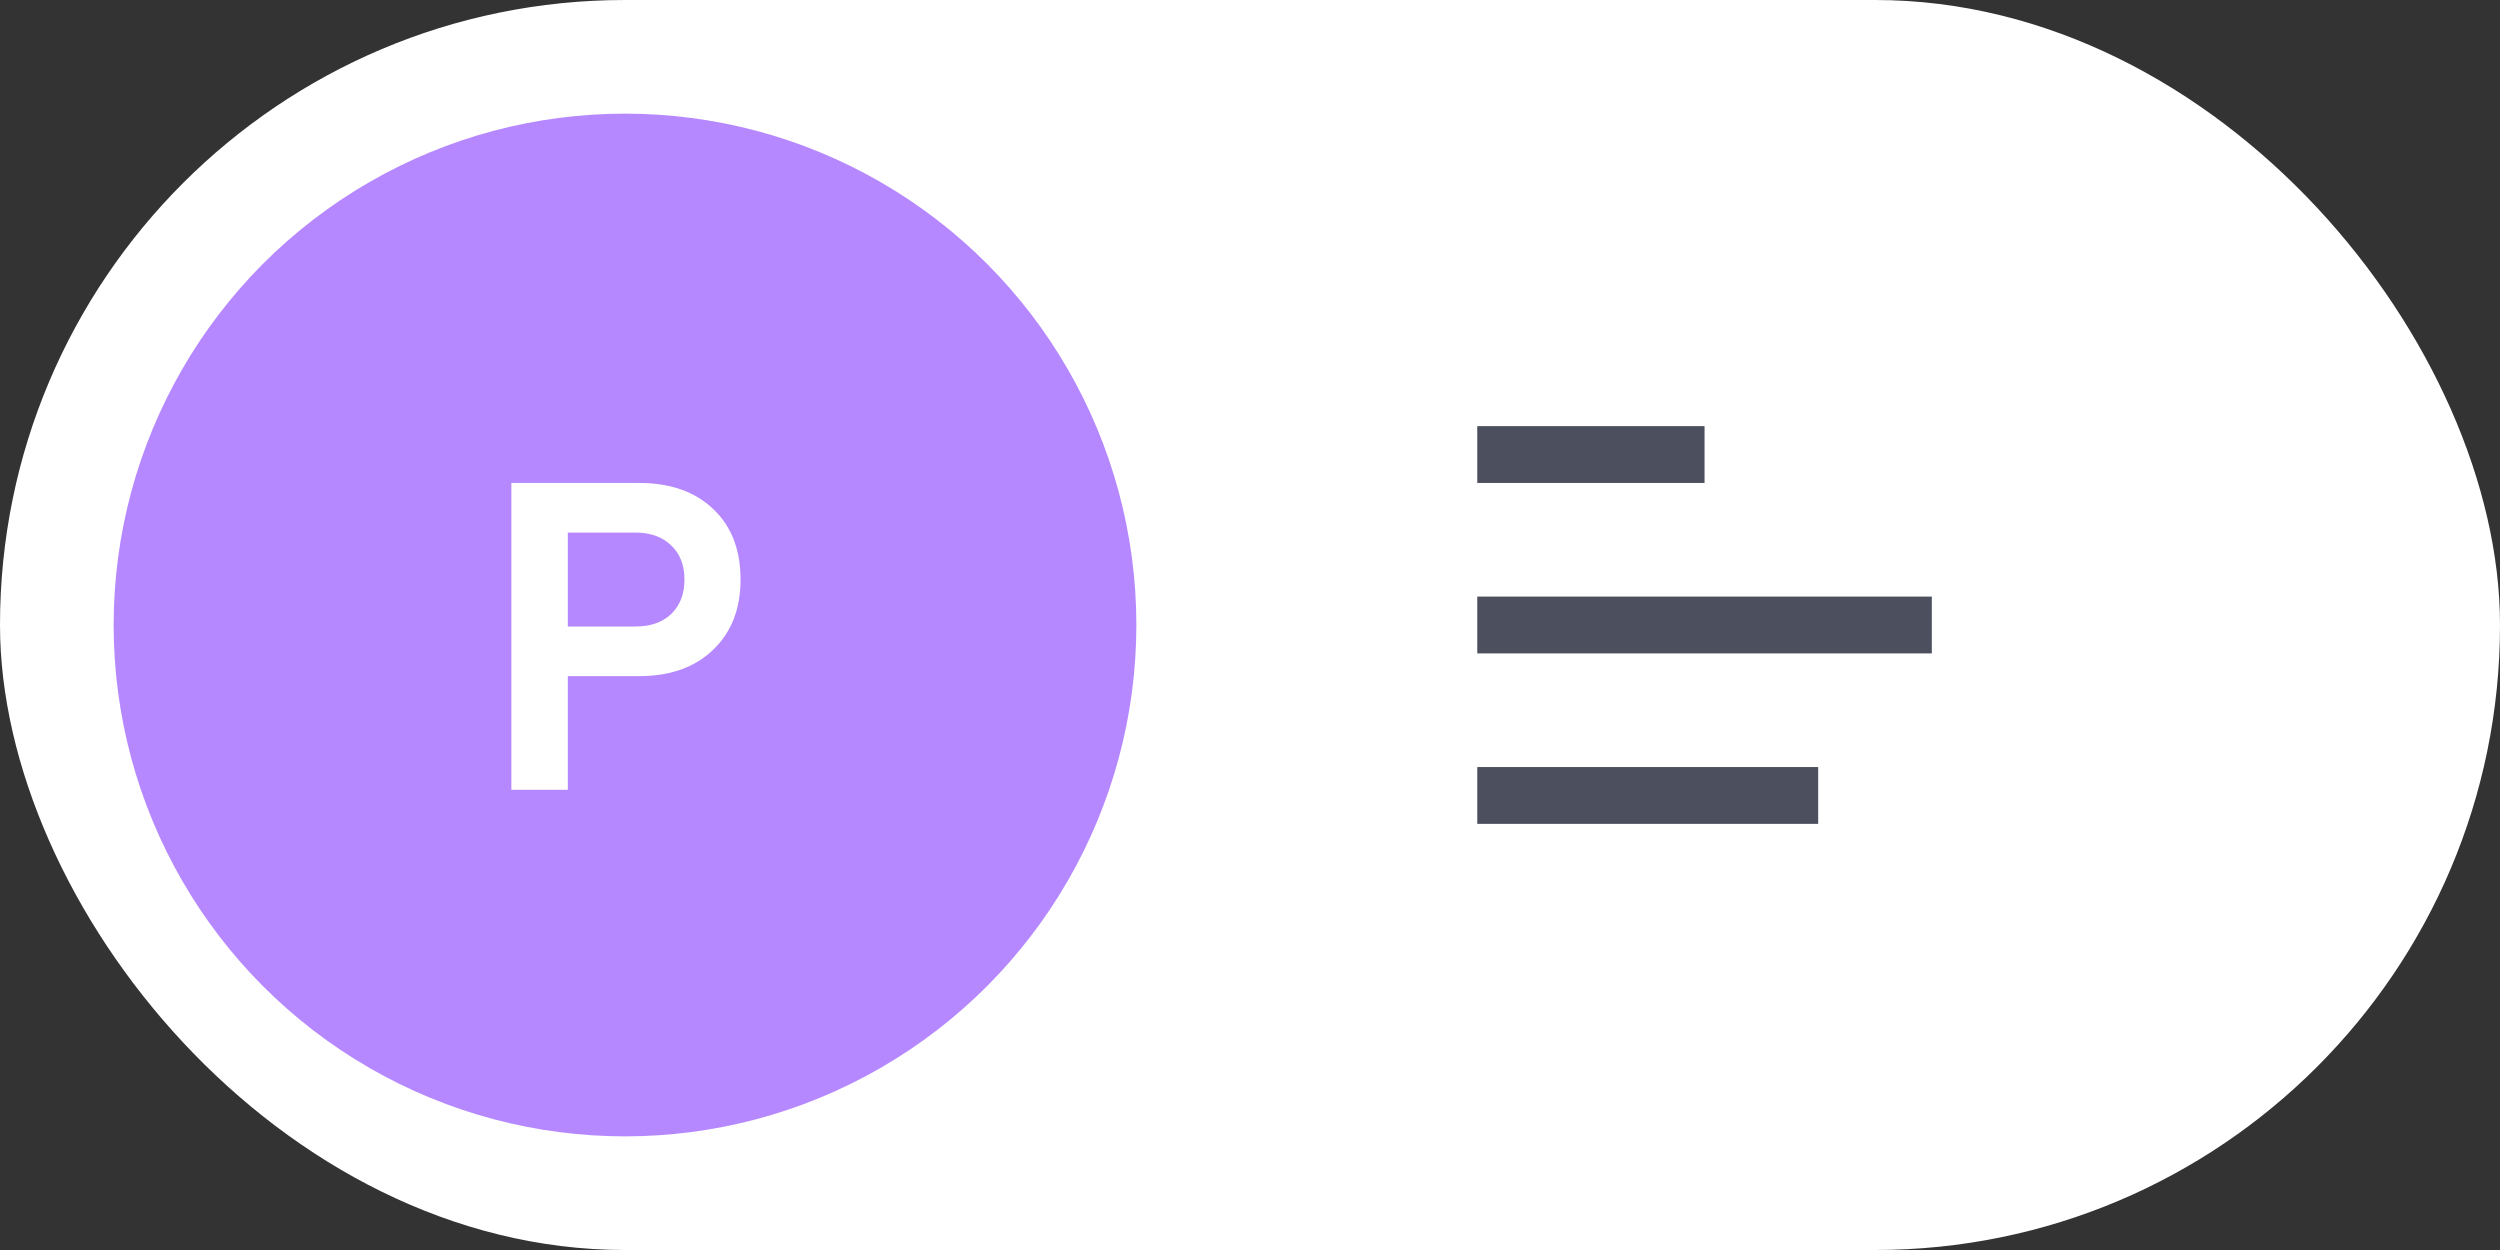
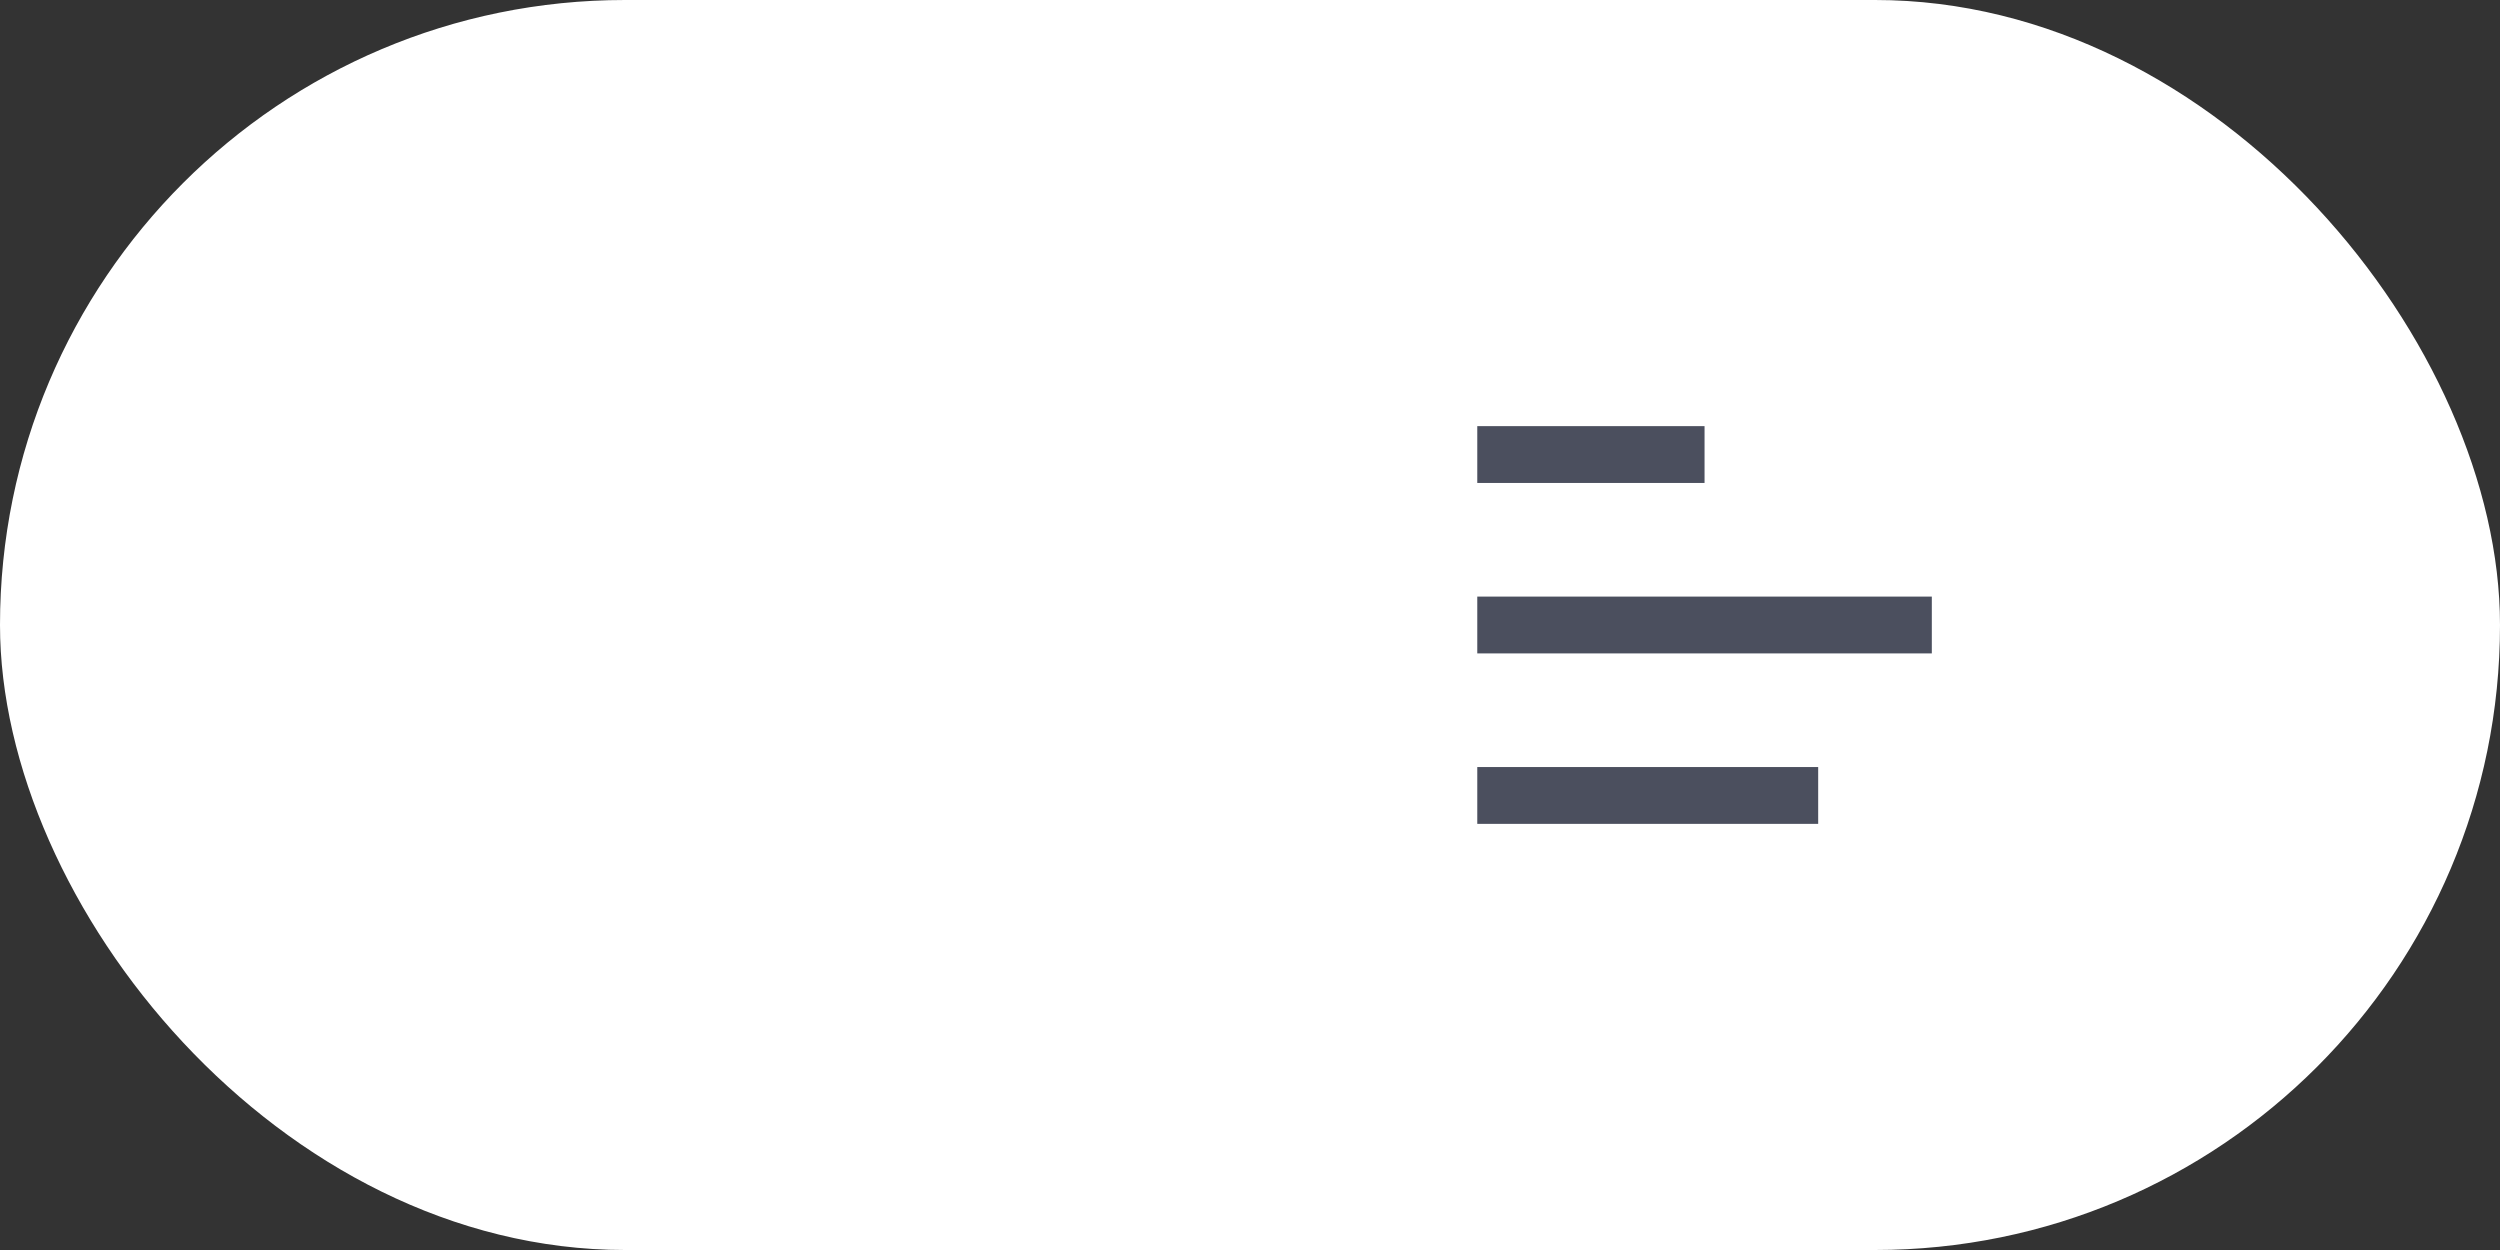
<svg xmlns="http://www.w3.org/2000/svg" width="88" height="44" viewBox="0 0 88 44" fill="none">
  <rect x="0" y="0" width="88" height="44" fill="#333333" stroke="none" />
  <rect width="88" height="44" rx="22" fill="white" />
  <path d="M52 16H60" stroke="#4B4F5E" stroke-width="2" />
  <path d="M52 22H68" stroke="#4B4F5E" stroke-width="2" />
  <path d="M52 28H64" stroke="#4B4F5E" stroke-width="2" />
-   <circle cx="22" cy="22" r="18" fill="#B688FF" />
  <path d="M18 27.8V17H22.494C23.596 17 24.467 17.307 25.107 17.92C25.747 18.524 26.067 19.351 26.067 20.4C26.067 21.44 25.742 22.267 25.093 22.88C24.453 23.493 23.587 23.8 22.494 23.8H19.987V27.8H18ZM19.987 22.053H22.373C22.898 22.053 23.316 21.907 23.627 21.613C23.938 21.311 24.093 20.907 24.093 20.4C24.093 19.893 23.938 19.493 23.627 19.2C23.316 18.898 22.898 18.747 22.373 18.747H19.987V22.053Z" fill="white" />
</svg>